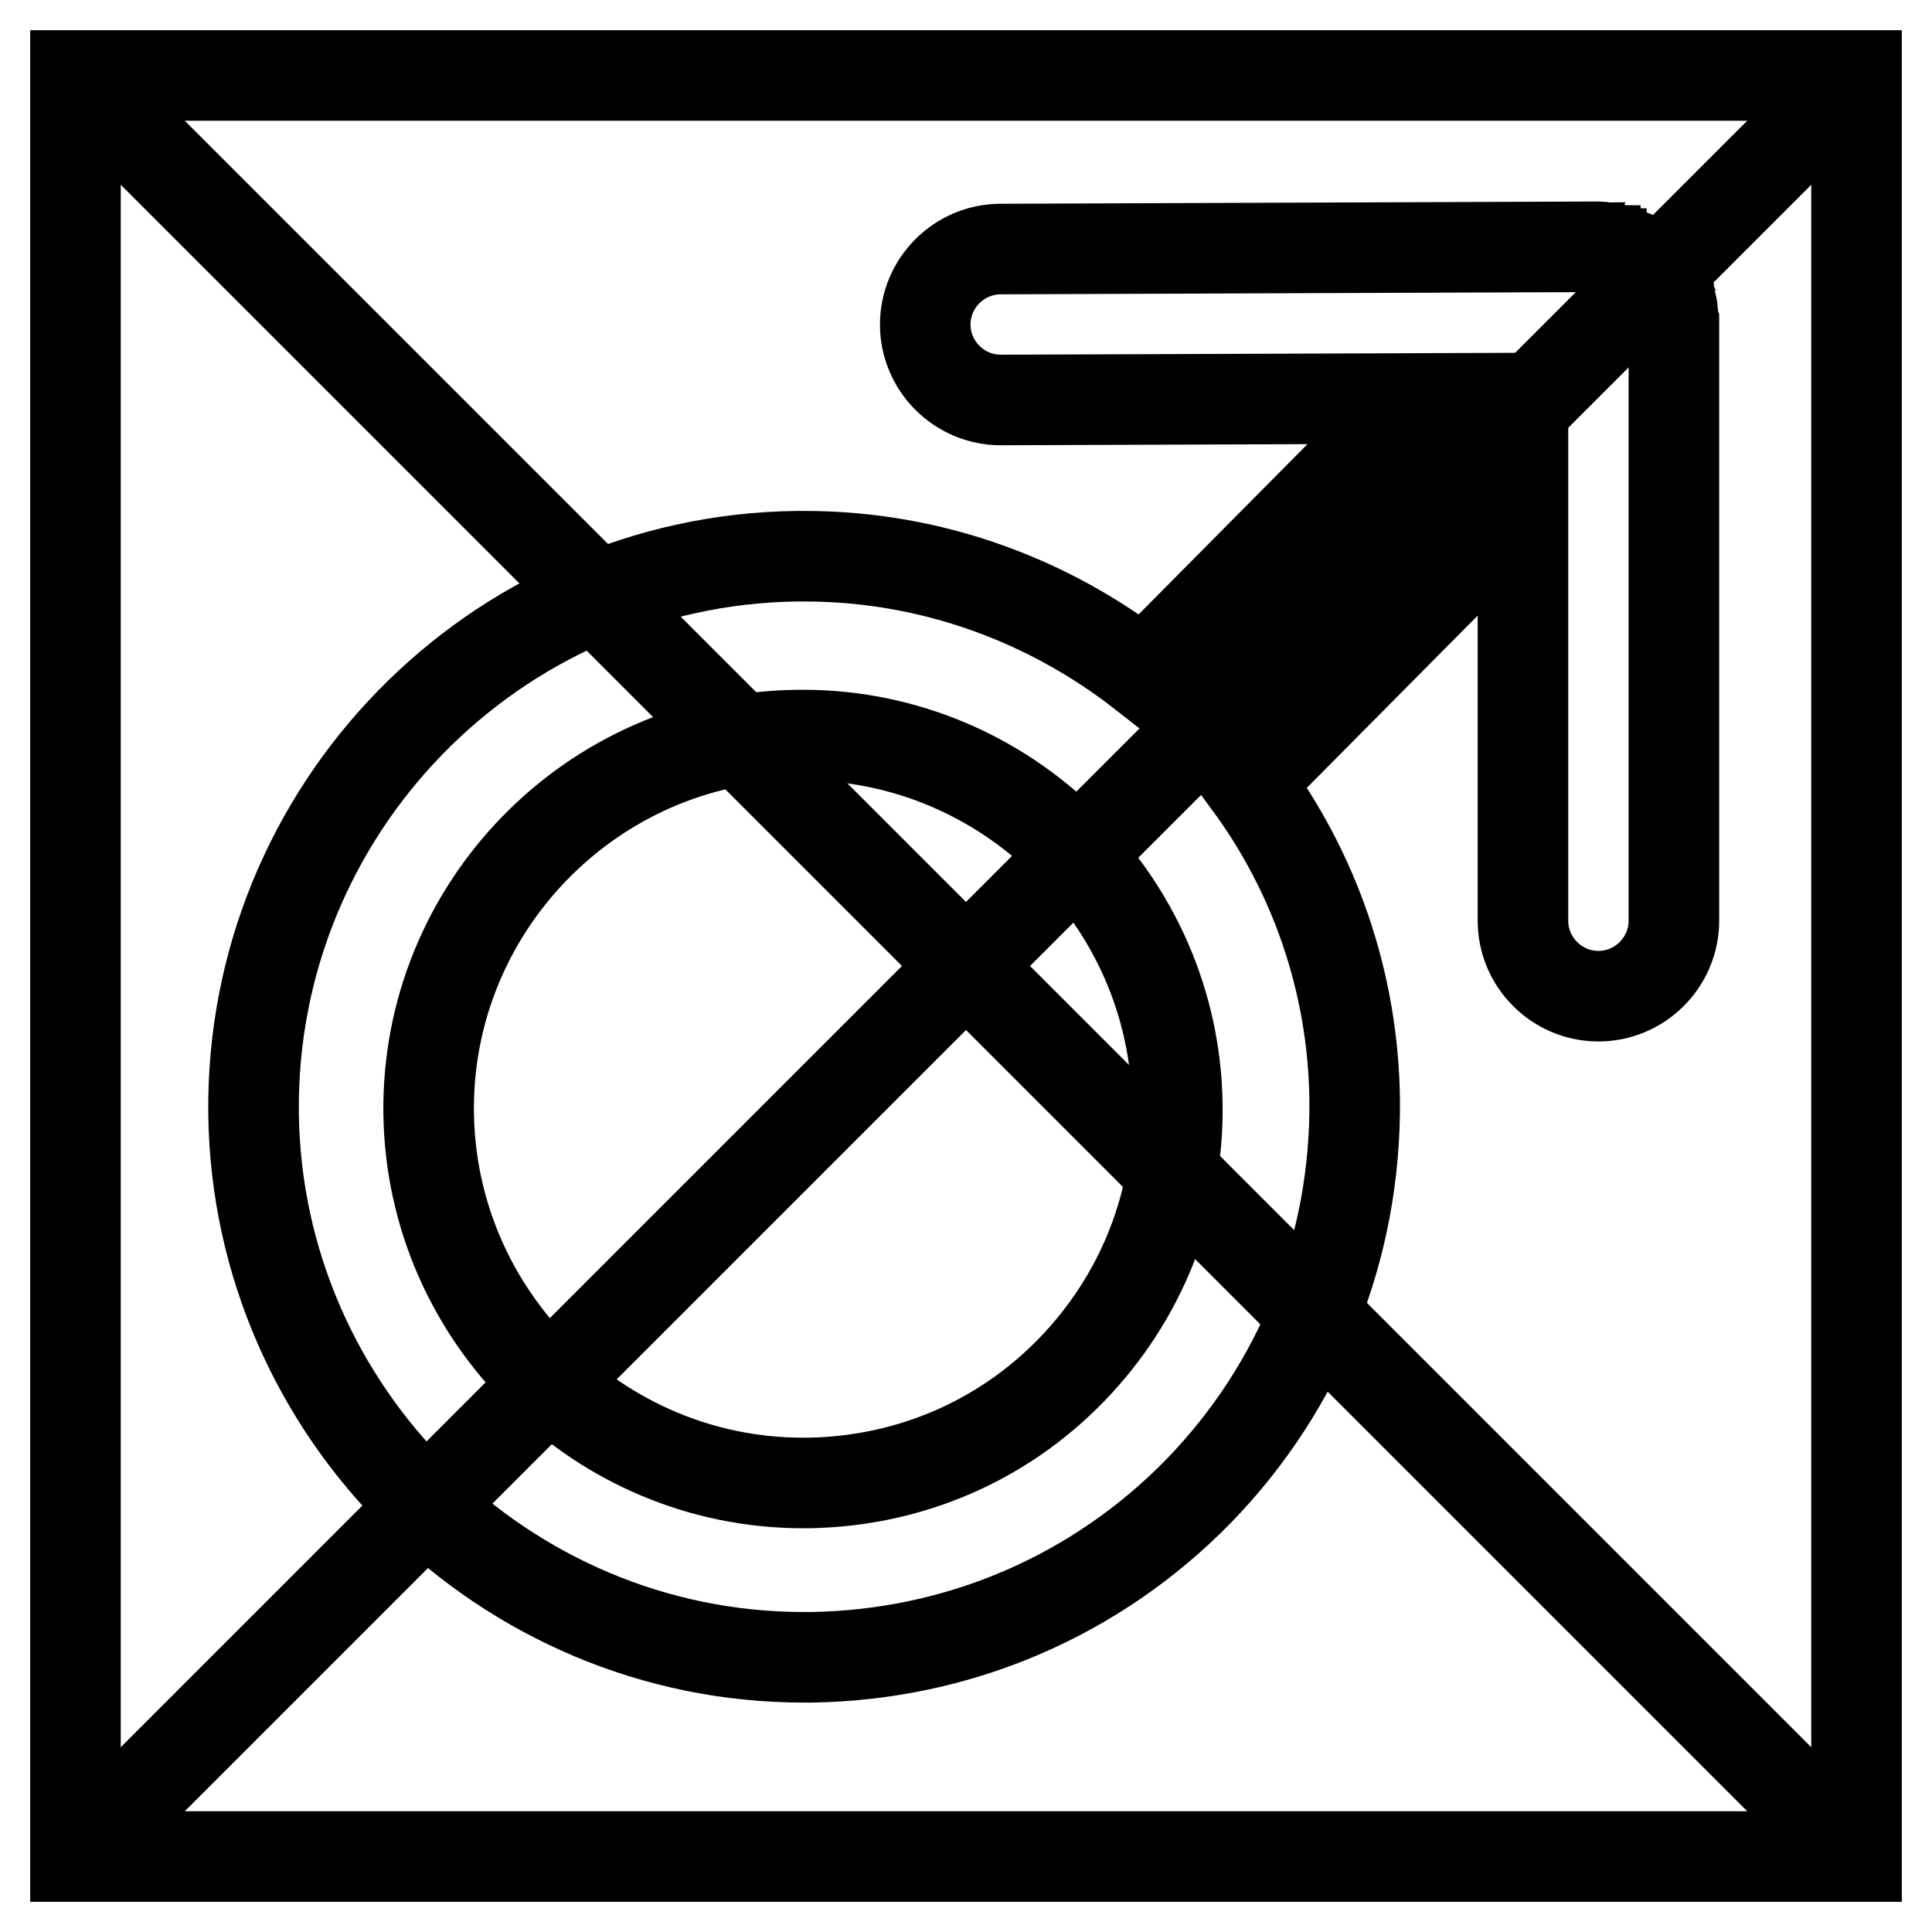
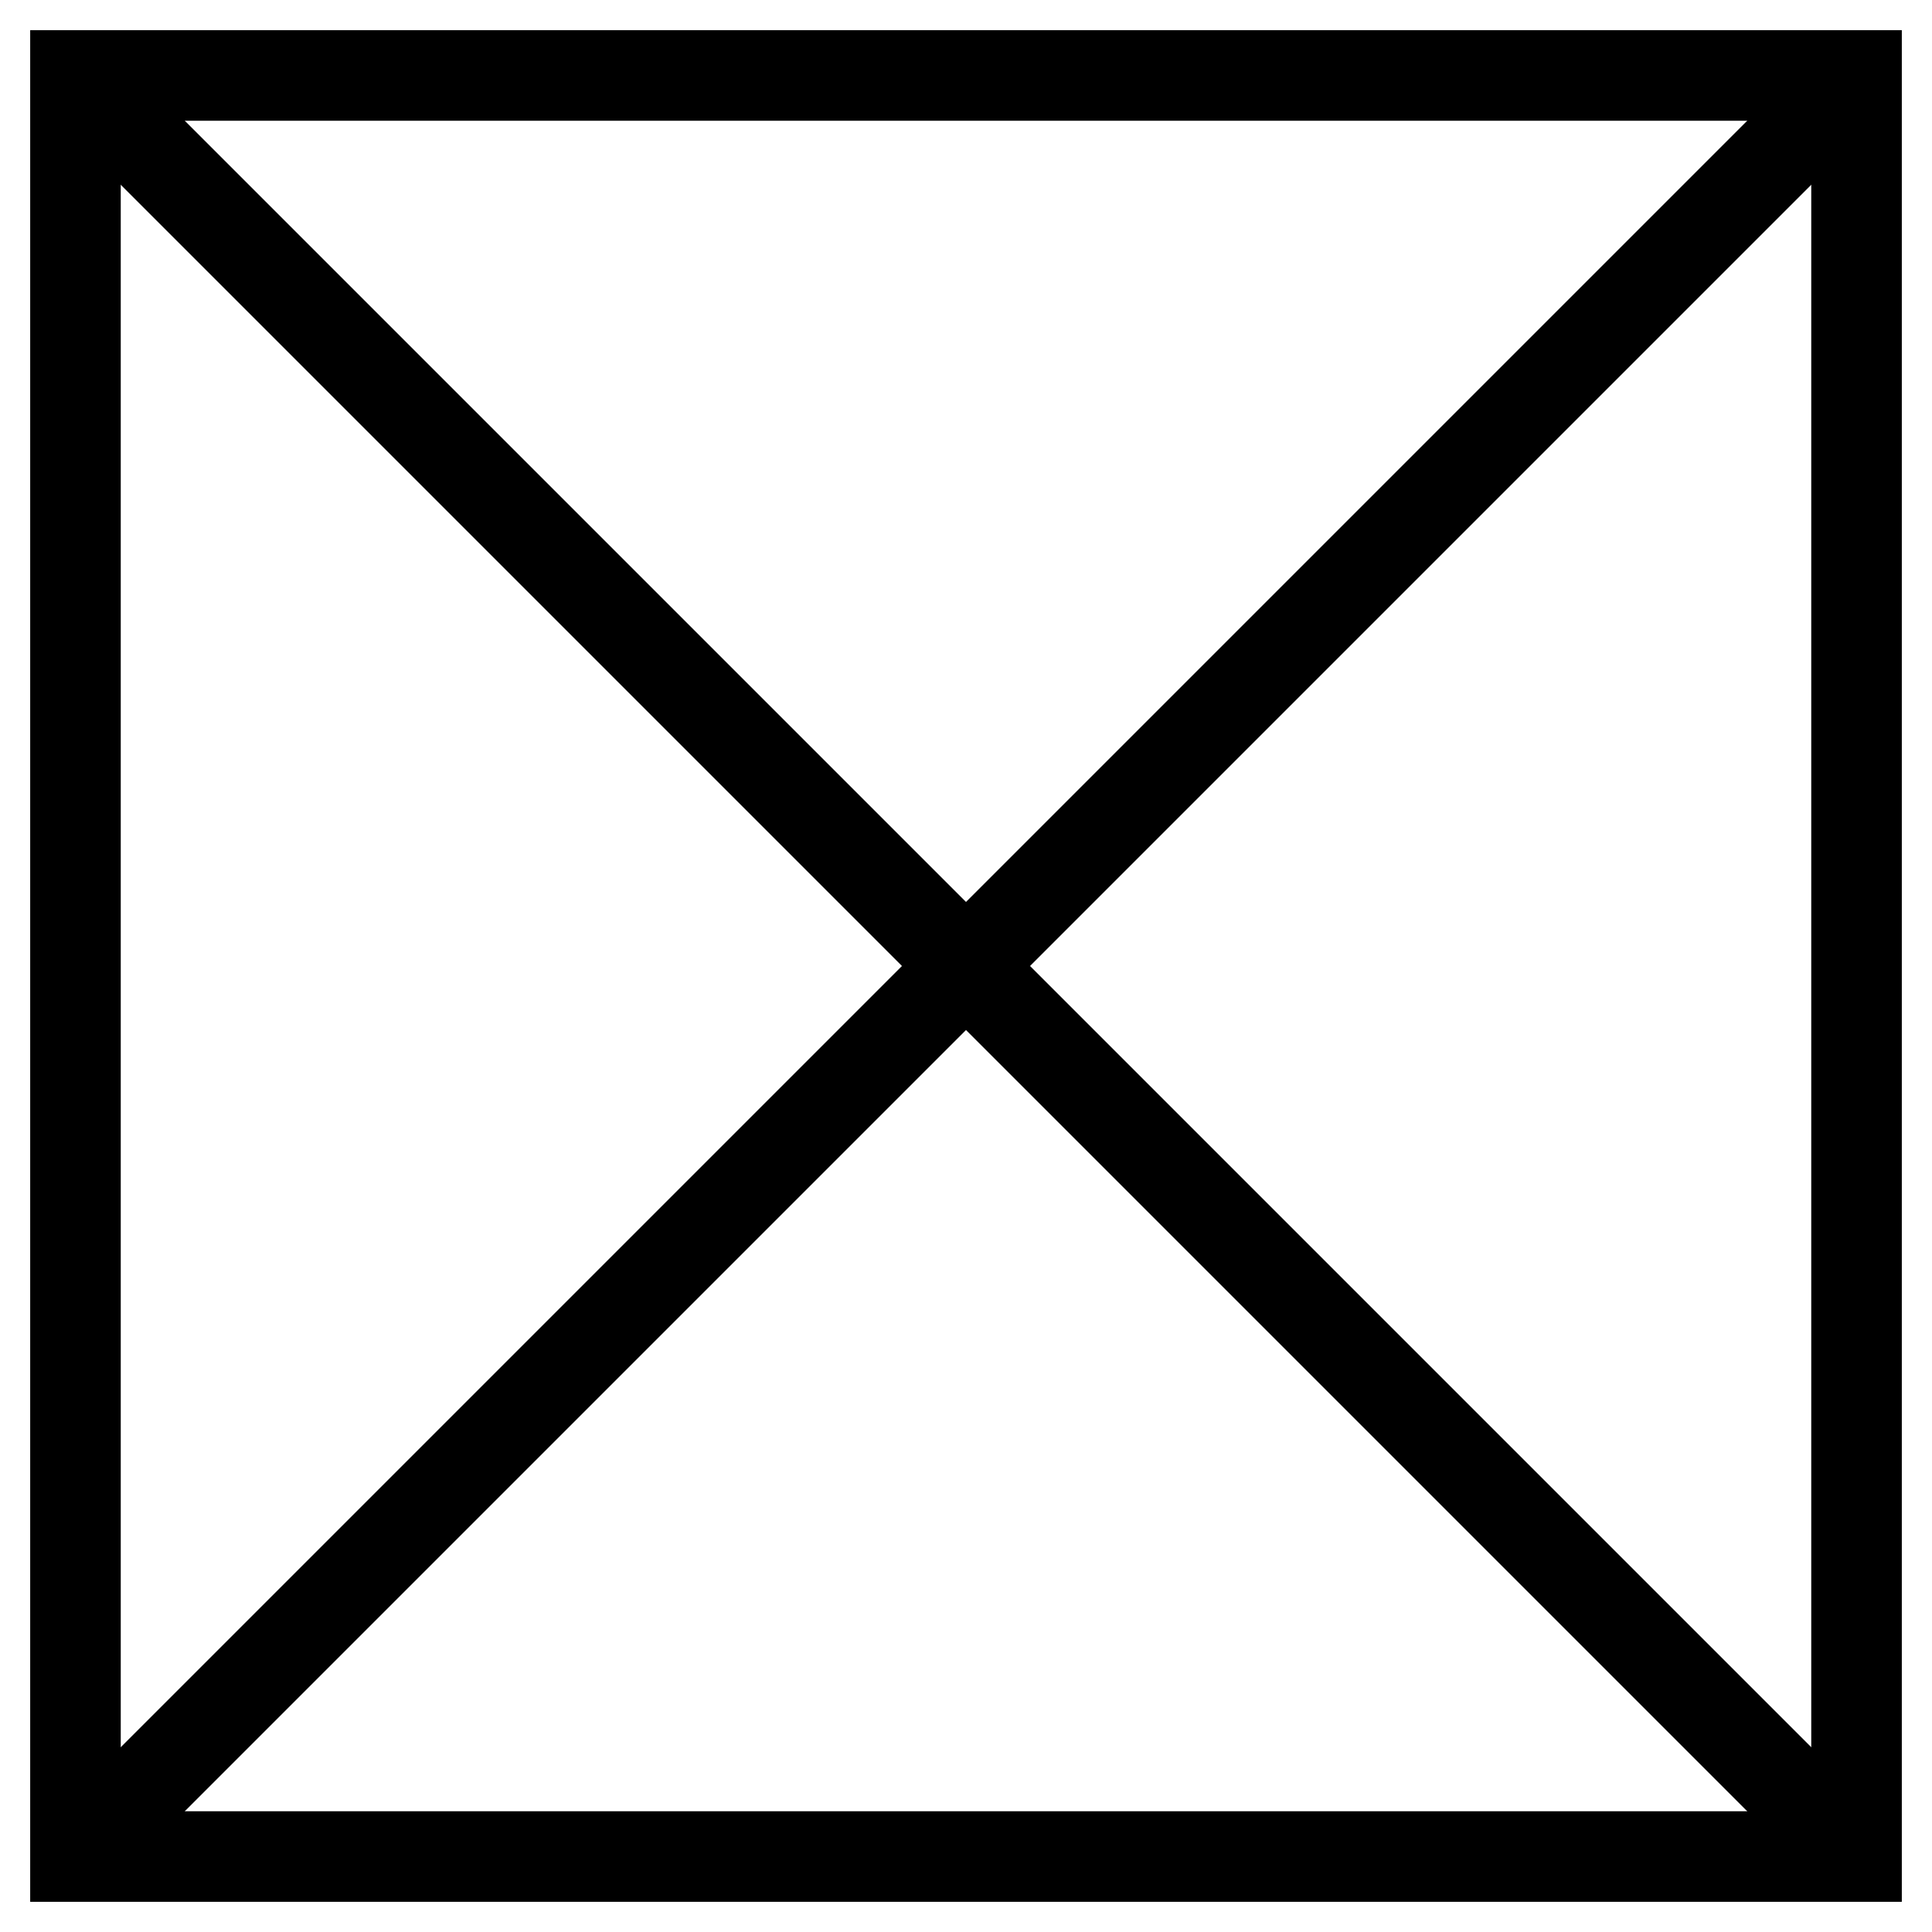
<svg xmlns="http://www.w3.org/2000/svg" version="1.1" x="0px" y="0px" viewBox="0 0 256 256" enable-background="new 0 0 256 256" xml:space="preserve">
  <g>
    <path stroke-width="12" fill-opacity="0" stroke="#000000" d="M10,10h236v236H10V10z" />
    <path stroke-width="12" fill-opacity="0" stroke="#000000" d="M10,10l236,236 M10,246L246,10" />
-     <path stroke-width="12" fill-opacity="0" stroke="#000000" d="M221.7,42.4c0-0.2,0-0.3,0-0.5c0-0.2-0.1-0.4-0.1-0.5c0-0.1,0-0.2,0-0.3l0-0.1l0-0.1c0-0.2-0.1-0.4-0.1-0.5 c0-0.1-0.1-0.3-0.1-0.4c-0.1-0.2-0.1-0.4-0.2-0.6c0-0.1,0-0.1-0.1-0.2l0-0.1l0-0.1c-0.1-0.2-0.2-0.4-0.3-0.6 c-0.1-0.1-0.1-0.2-0.2-0.3c-0.1-0.2-0.2-0.4-0.3-0.5c0-0.1-0.1-0.1-0.1-0.2l-0.1-0.1l0,0c-0.1-0.2-0.2-0.3-0.4-0.5 c-0.1-0.1-0.1-0.2-0.2-0.3c-0.1-0.2-0.3-0.3-0.4-0.4c-0.1-0.1-0.2-0.2-0.2-0.3c0,0,0,0,0,0l0,0l0,0c-0.1-0.1-0.3-0.2-0.4-0.4 c-0.1-0.1-0.2-0.2-0.3-0.3c-0.1-0.1-0.3-0.2-0.4-0.3c-0.1-0.1-0.2-0.2-0.3-0.3c0,0-0.1,0-0.1,0l-0.1-0.1c-0.1-0.1-0.2-0.1-0.3-0.2 c-0.1-0.1-0.2-0.2-0.4-0.2c-0.2-0.1-0.3-0.2-0.5-0.2c-0.1-0.1-0.3-0.1-0.4-0.2c0,0-0.1,0-0.1,0c0,0-0.1,0-0.1-0.1l-0.2-0.1 c-0.1-0.1-0.3-0.1-0.4-0.2c-0.1,0-0.3-0.1-0.5-0.1c-0.2,0-0.3-0.1-0.5-0.1c0,0-0.1,0-0.1,0l-0.1,0c-0.1,0-0.2,0-0.4-0.1 c-0.1,0-0.3,0-0.4-0.1c-0.3,0-0.7-0.1-1-0.1h0l-79.3,0.3c-5.5,0-10,4.5-10,10c0,5.5,4.5,10,10,10h0l55.1-0.2l-36.2,36.5 c-12.4-9.7-28-15.6-44.9-15.6l-1,0c-40.2,0.5-72.5,33.7-72,73.9c0.5,39.7,33.2,72,72.9,72l1,0c19.5-0.3,37.7-8.1,51.3-22 c13.6-14,20.9-32.4,20.7-51.9c-0.2-15.7-5.4-30.2-14.1-42l36.4-36.7v55c0,5.5,4.5,10,10,10c5.5,0,10-4.5,10-10V43 C221.7,42.8,221.7,42.6,221.7,42.4z M142,181.5c-9.2,9.5-21.6,14.8-34.9,15l-0.7,0c-27,0-49.2-21.9-49.6-48.9 c-0.4-27.3,21.6-49.9,48.9-50.2l0.7,0c27,0,49.2,21.9,49.6,48.9C156.2,159.5,151.2,172,142,181.5L142,181.5z" />
  </g>
</svg>